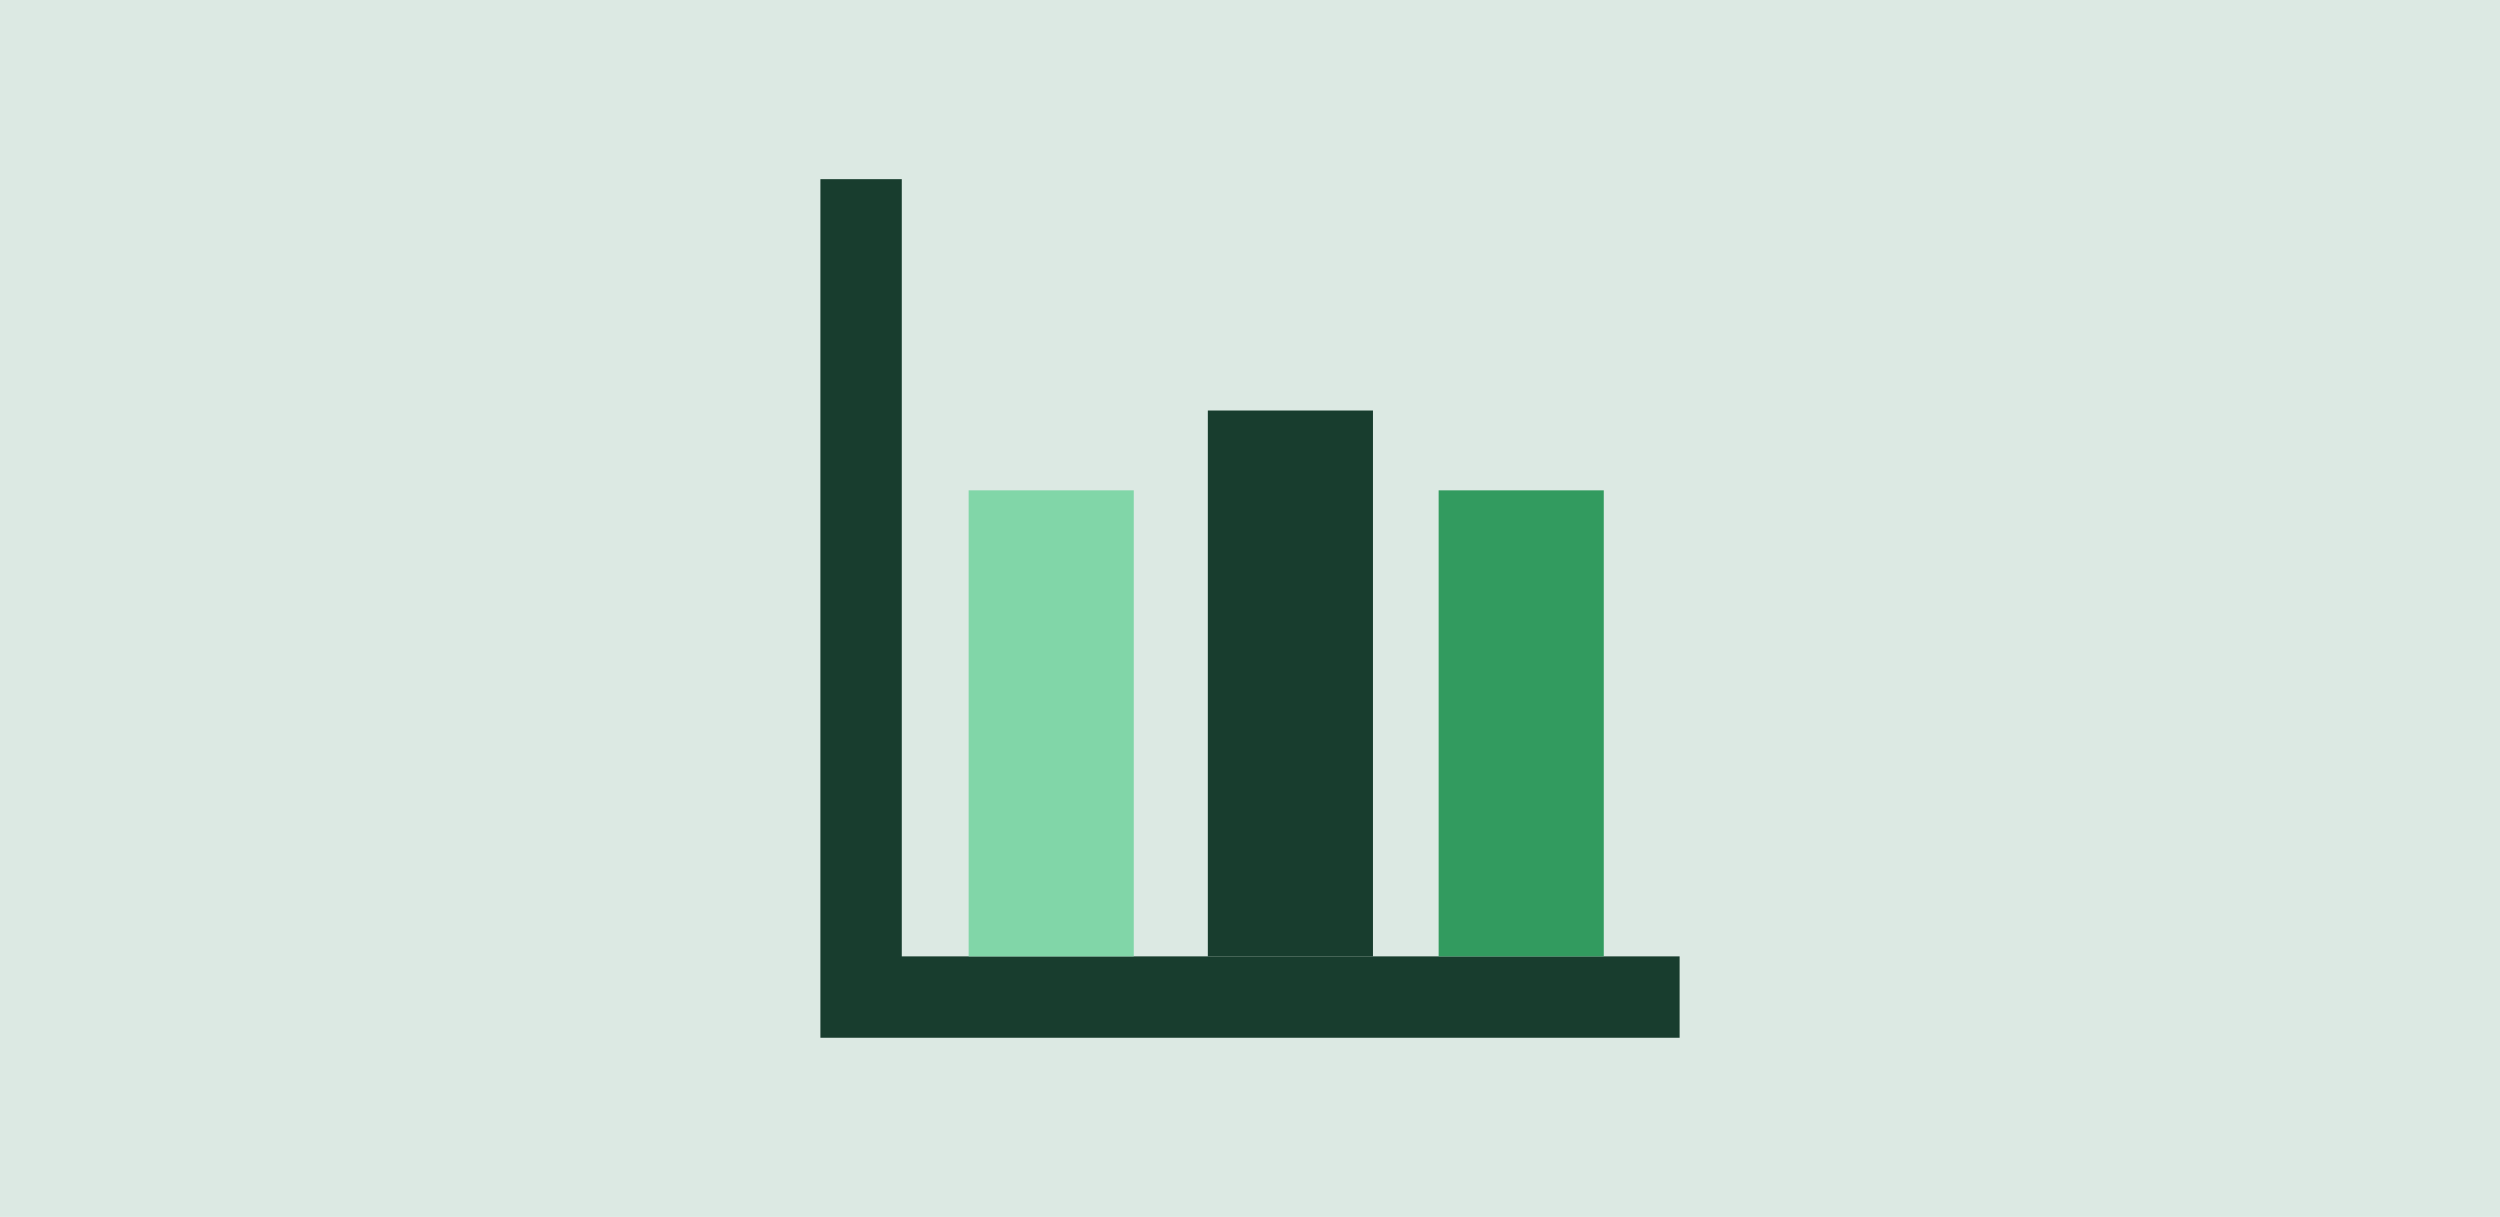
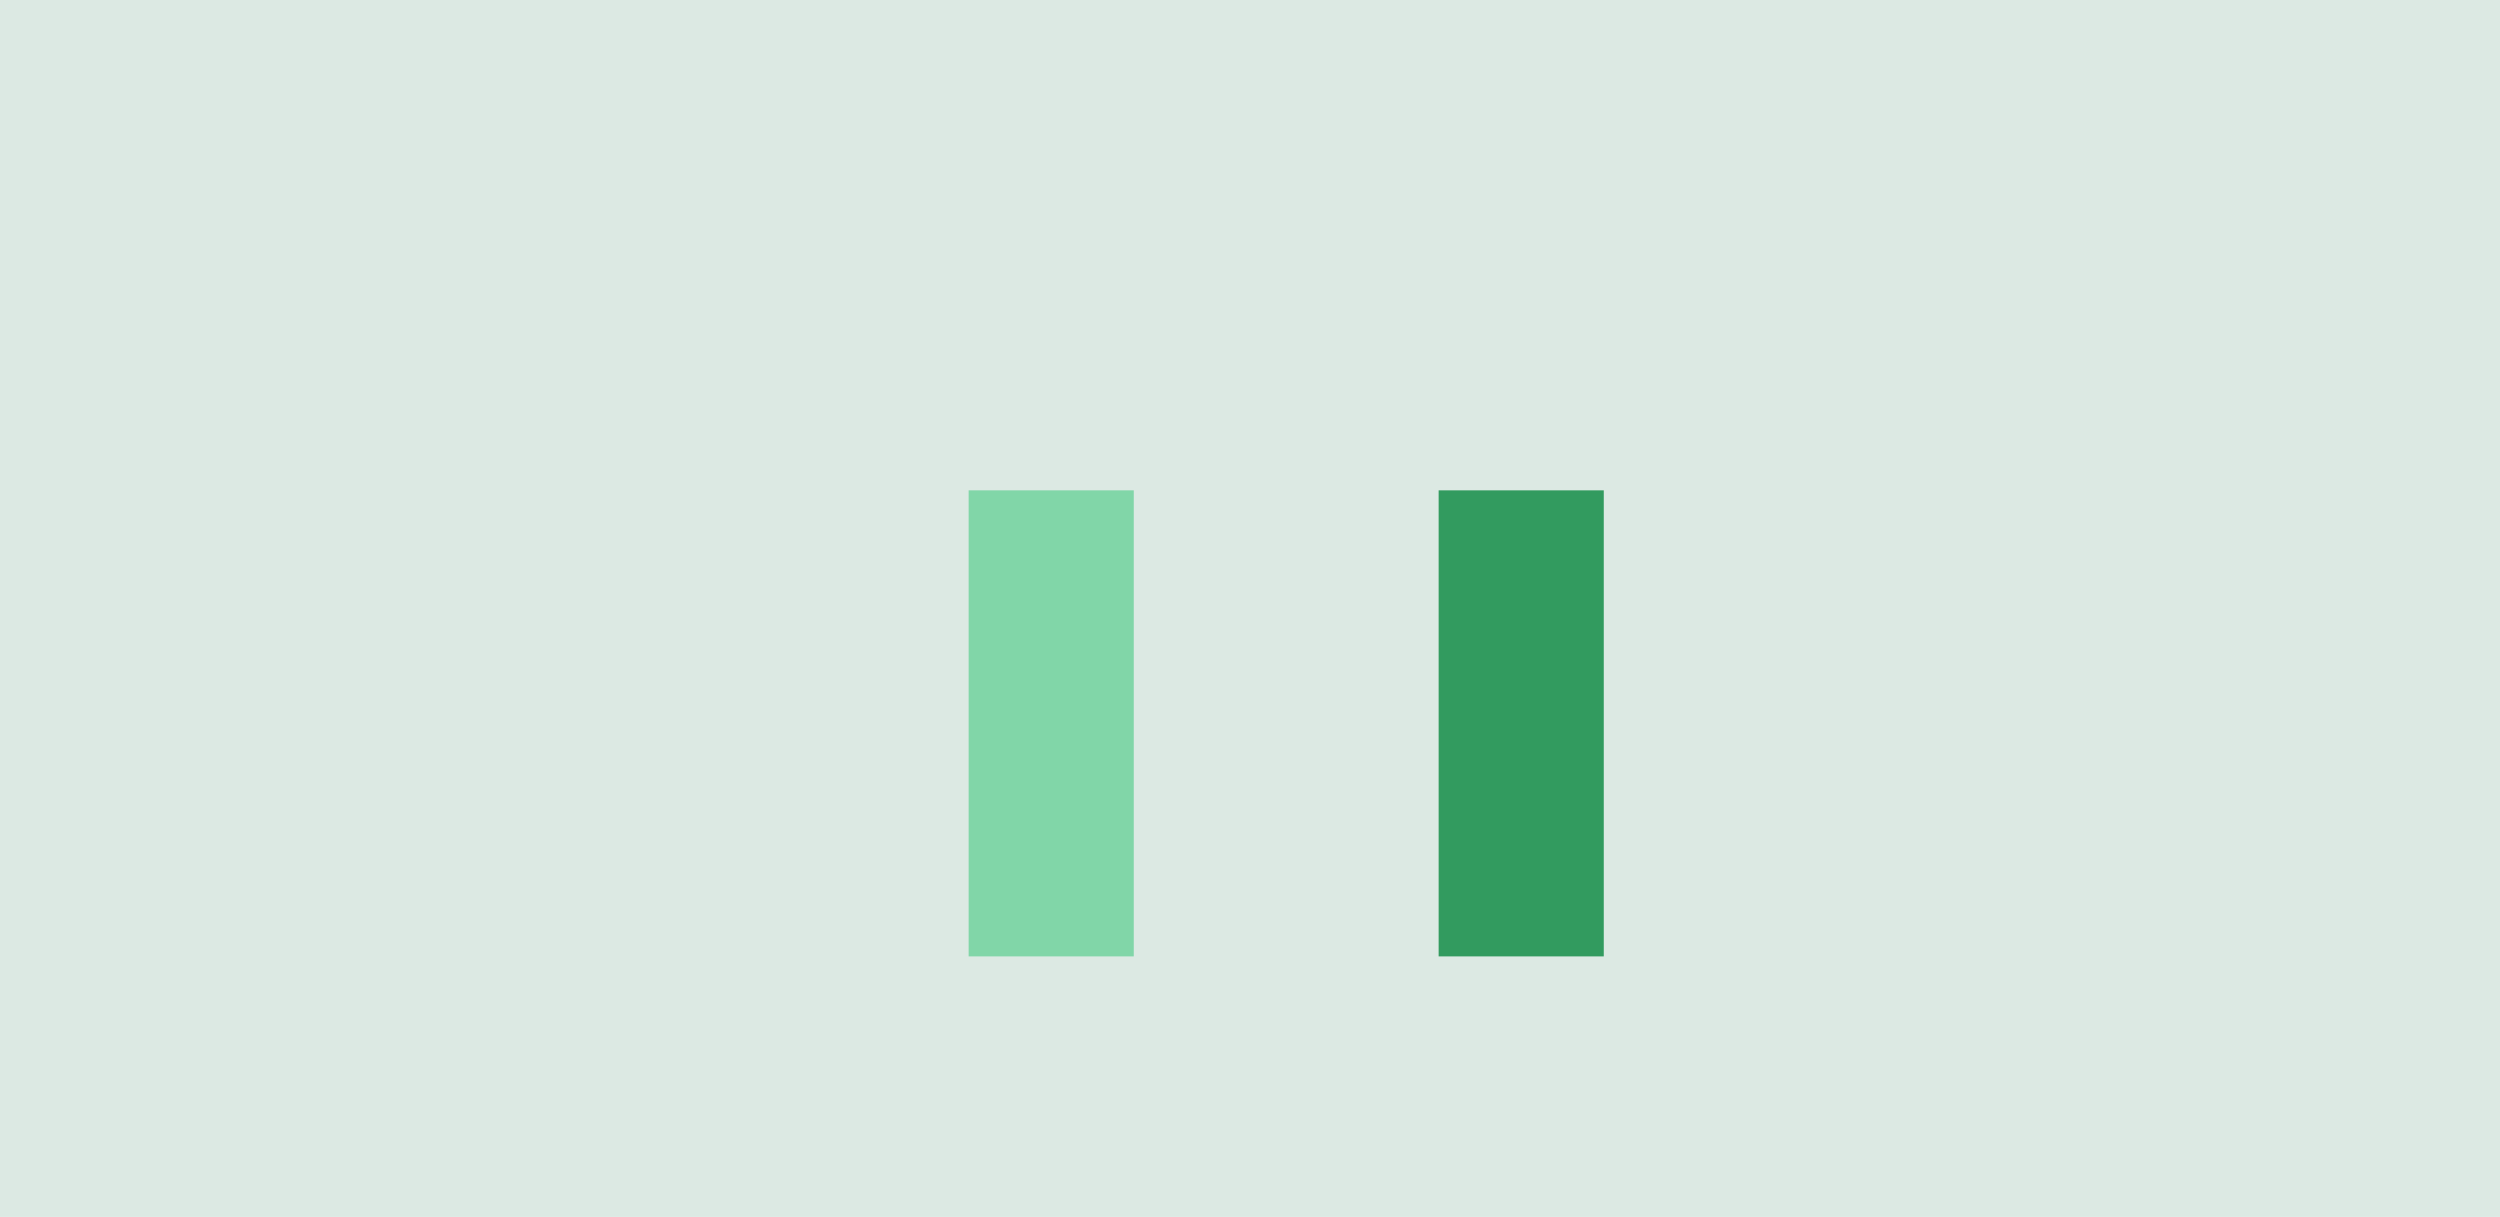
<svg xmlns="http://www.w3.org/2000/svg" id="Lager_1" data-name="Lager 1" viewBox="0 0 1360 662">
  <defs>
    <style>.cls-1{fill:#dce9e3;}.cls-2{fill:#183d2e;}.cls-3{fill:#81d6a8;}.cls-4{fill:#329b5f;}</style>
  </defs>
  <rect class="cls-1" width="1360" height="662" />
-   <polygon class="cls-2" points="490.57 520.27 490.57 97.46 446.3 97.46 446.3 564.54 468.43 564.54 490.57 564.54 913.71 564.54 913.71 520.27 490.57 520.27" />
  <rect class="cls-3" x="526.94" y="266.75" width="89.83" height="253.53" />
-   <rect class="cls-2" x="657.06" y="223.32" width="89.83" height="296.96" />
  <rect class="cls-4" x="782.62" y="266.75" width="89.83" height="253.53" />
</svg>